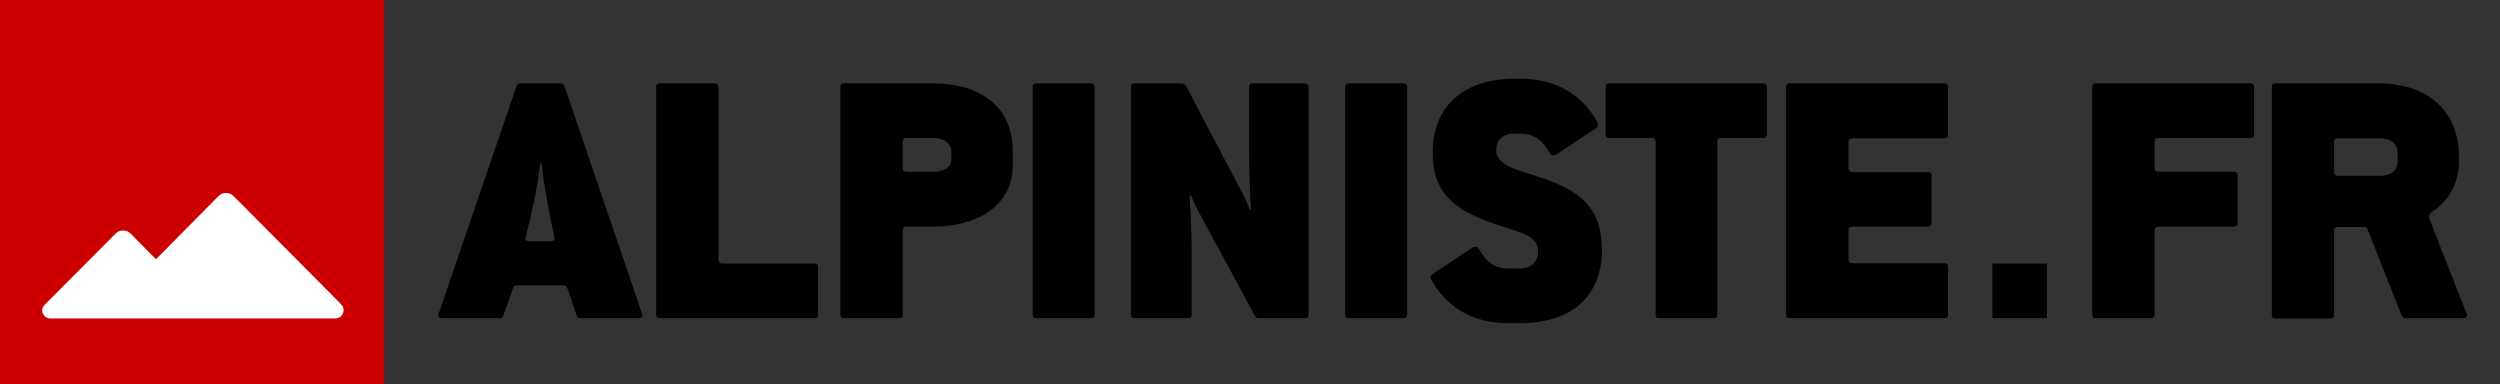
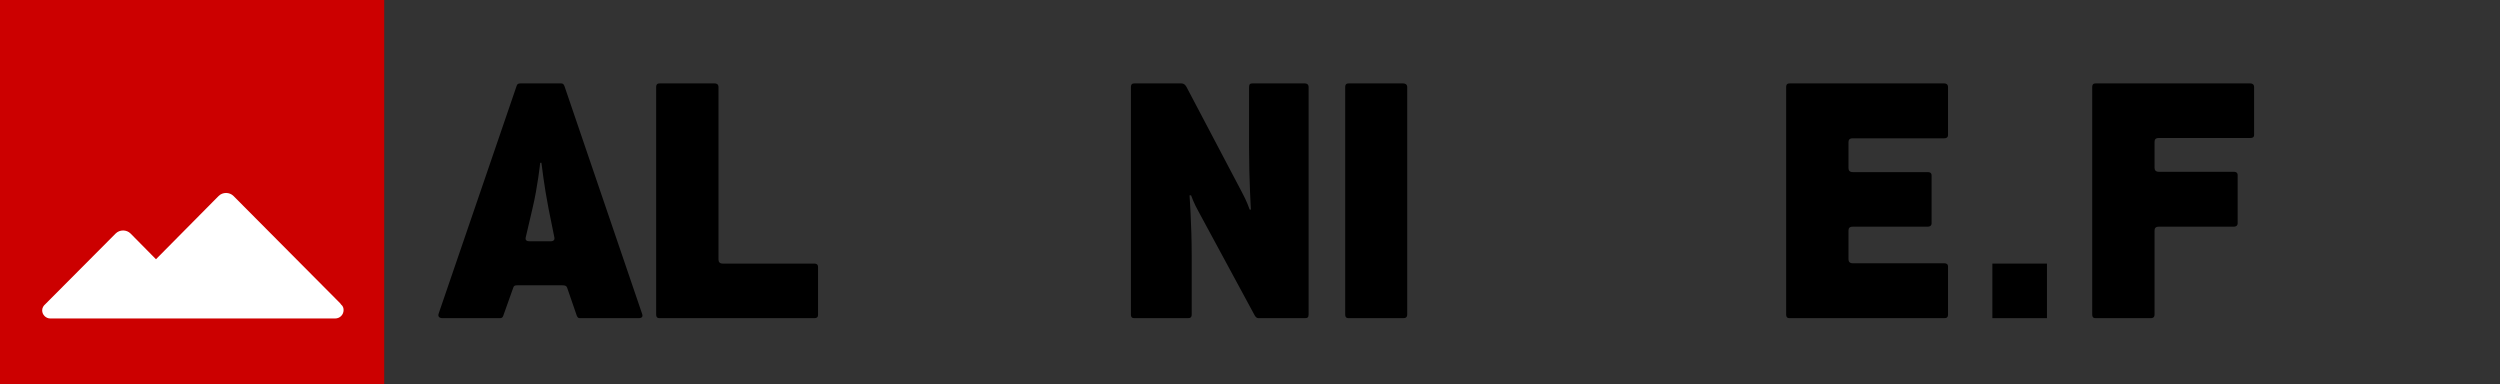
<svg xmlns="http://www.w3.org/2000/svg" version="1.1" baseProfile="tiny" id="Ebene_1" x="0px" y="0px" width="806.2px" height="123.9px" viewBox="0 0 806.2 123.9" xml:space="preserve">
  <rect x="0" y="0" width="806.2" height="123.9" fill="#333333" stroke="none" />
  <polygon fill="#CC0000" points="0,0 123.9,0 123.9,123.9 0,123.9 0,0 " />
  <path fill="#FFFFFF" d="M110.8,100c0,1.5-1.2,2.7-2.7,2.7h-45H37.8H16.2c-1.4,0-2.6-1.2-2.6-2.6c0-0.8,0.4-1.5,1-2l22.7-22.8  c1.3-1.3,3.5-1.3,4.8,0l8.2,8.3l20.2-20.4c1.3-1.3,3.5-1.3,4.8,0l34.4,34.6c0.1,0.1,0.2,0.3,0.3,0.4  C110.6,98.7,110.8,99.3,110.8,100L110.8,100z" />
  <g>
    <path d="M205.9,102.6h-18.8c-0.7,0-0.8-0.2-1.1-0.8l-3.1-9c-0.2-0.6-0.6-0.8-1.6-0.8h-14.4c-1,0-1.2,0.2-1.4,0.8l-3.2,9   c-0.2,0.6-0.5,0.8-1.1,0.8h-18.5c-1.1,0-1.6-0.6-1.2-1.6l25.1-73.3c0.2-0.6,0.5-0.8,1.2-0.8h13.1c0.5,0,0.8,0.1,1.1,0.8L207,101   C207.4,102,207.2,102.6,205.9,102.6z M176.9,67.3c-1.4-7.1-2.3-14.8-2.3-14.8h-0.4c0,0-0.8,7.7-2.5,14.8l-2.2,9.4   c-0.1,0.6,0.2,1.1,1.2,1.1h7c0.8,0,1.2-0.5,1.1-1.1L176.9,67.3z" />
    <path d="M262.6,102.6h-49.9c-0.6,0-1.1-0.2-1.1-1.2V28.1c0-1,0.5-1.2,1.1-1.2h17.8c0.5,0,1.2,0.2,1.2,1.2v55.6   c0,0.8,0.4,1.3,1.4,1.3h29.5c0.6,0,1.2,0.2,1.2,1.1v15.4C263.8,102.4,263.3,102.6,262.6,102.6z" />
-     <path d="M300.8,73.1h-8.3c-1.1,0-1.4,0.5-1.4,1.3v27c0,1-0.6,1.2-1.2,1.2h-17.8c-0.6,0-1.1-0.2-1.1-1.2V28.1c0-1,0.5-1.2,1.1-1.2   h28.7c15.6,0,25.8,7.7,25.8,21.8v4.8C326.6,65.6,316.1,73.1,300.8,73.1z M306.8,48.8c0-2.4-2.2-4.3-6-4.3h-8.3   c-1.1,0-1.4,0.5-1.4,1.3v8.3c0,0.8,0.4,1.3,1.4,1.3h8.3c3.7,0,6-1.6,6-4.2V48.8z" />
-     <path d="M351.7,102.6h-17.6c-0.6,0-1.1-0.2-1.1-1.2V28.1c0-1,0.5-1.2,1.1-1.2h17.6c0.5,0,1.3,0.2,1.3,1.2v73.3   C353,102.4,352.4,102.6,351.7,102.6z" />
    <path d="M420.8,102.6h-15c-0.6,0-1-0.5-1.3-1.1l-17.9-33.1c-1.6-2.8-2.5-5.4-2.5-5.4h-0.5c0,0,0.7,9.5,0.7,19.3v19.1   c0,1-0.5,1.2-1.2,1.2h-17.3c-0.6,0-1.1-0.2-1.1-1.2V28.1c0-1,0.5-1.2,1.1-1.2h15.2c0.7,0,1.2,0.4,1.6,1.1l17.8,33.8   c1.7,3.1,2.6,5.8,2.6,5.8h0.4c0,0-0.6-9.4-0.6-20V28.1c0-1,0.4-1.2,1.1-1.2h16.9c0.5,0,1.2,0.2,1.2,1.2v73.3   C422,102.4,421.6,102.6,420.8,102.6z" />
    <path d="M452.5,102.6h-17.6c-0.6,0-1.1-0.2-1.1-1.2V28.1c0-1,0.5-1.2,1.1-1.2h17.6c0.5,0,1.3,0.2,1.3,1.2v73.3   C453.8,102.4,453.2,102.6,452.5,102.6z" />
-     <path d="M490.2,104.2h-3.7c-8.3,0-15-2.6-19.8-7.3c-1.9-1.8-3.5-3.8-4.8-6.1c-0.5-0.7-1-1.8,0.2-2.5l12.5-8.3   c0.8-0.6,1.9-0.6,2.4,0.4c2.2,4.1,5.2,6.2,9.2,6.2h3.7c3.7,0,6.1-2,6.1-5.5c0-5.4-6-6.1-14-8.9c-12.8-4.4-20-9.7-20-23   c0-14.9,10-23.8,26.4-23.8h1.8c7.8,0,14.2,2.3,18.8,6.4c2.3,1.9,4.2,4.3,5.8,7c0.5,0.7,1,1.9-0.2,2.6l-12.5,8.3   c-0.8,0.6-1.9,0.6-2.4-0.4c-2.2-4.1-5.2-6.2-9.2-6.2h-2c-3.6,0-6,1.7-6,5.5c0,4.7,7.3,6.4,13.3,8.3c14,4.4,20.8,10.3,20.8,23.8   C516.5,95.3,507.1,104.2,490.2,104.2z" />
-     <path d="M568.6,44.5h-13.4c-1.2,0-1.4,0.5-1.4,1.3v55.6c0,1-0.6,1.2-1.2,1.2h-17.6c-0.6,0-1.1-0.2-1.1-1.2V45.8   c0-0.8-0.2-1.3-1.6-1.3h-13.3c-0.6,0-1.2-0.2-1.2-1.1V28.1c0-1,0.6-1.2,1.2-1.2h49.7c0.4,0,1.1,0.2,1.1,1.2v15.4   C569.6,44.3,569.2,44.5,568.6,44.5z" />
    <path d="M627,102.6h-49.9c-0.6,0-1.1-0.2-1.1-1.2V28.1c0-1,0.5-1.2,1.1-1.2H627c0.5,0,1.2,0.2,1.2,1.2v15.4c0,0.8-0.5,1.1-1.2,1.1   h-29.5c-1.1,0-1.4,0.5-1.4,1.3v8.3c0,0.8,0.4,1.3,1.4,1.3h24.2c0.6,0,1.2,0.2,1.2,1.1V72c0,0.8-0.6,1.1-1.2,1.1h-24.2   c-1.1,0-1.4,0.5-1.4,1.3v9.2c0,0.8,0.4,1.3,1.4,1.3H627c0.6,0,1.2,0.2,1.2,1.1v15.4C628.2,102.4,627.7,102.6,627,102.6z" />
    <path d="M725.7,44.5h-29.5c-1.1,0-1.4,0.5-1.4,1.3v8.3c0,0.8,0.4,1.3,1.4,1.3h24.2c0.6,0,1.2,0.2,1.2,1.1V72c0,0.8-0.6,1.1-1.2,1.1   h-24.2c-1.1,0-1.4,0.5-1.4,1.3v27c0,1-0.6,1.2-1.2,1.2h-17.8c-0.6,0-1.1-0.2-1.1-1.2V28.1c0-1,0.5-1.2,1.1-1.2h49.9   c0.5,0,1.2,0.2,1.2,1.2v15.4C726.9,44.3,726.4,44.5,725.7,44.5z" />
-     <path d="M794.3,102.6h-18.7c-0.5,0-0.8-0.4-1.1-0.8l-11-27.8c-0.2-0.6-0.6-0.8-1.1-0.8h-8.3c-1.1,0-1.4,0.5-1.4,1.3v27   c0,1-0.6,1.2-1.2,1.2h-17.8c-0.6,0-1.1-0.2-1.1-1.2V28.1c0-1,0.5-1.2,1.1-1.2h33.5c15.7,0,25.8,9,25.8,23.8v1.1   c0,7.4-3.5,13.2-8.8,16.6c-1.1,0.7-1,1.6-0.6,2.6l11.8,30.1C795.8,101.9,795.5,102.6,794.3,102.6z M773.2,49.6c0-3.2-2-5-6-5h-13.1   c-1.1,0-1.4,0.5-1.4,1.3v9.5c0,0.8,0.4,1.3,1.4,1.3h13.1c3.7,0,6-1.6,6-4.8V49.6z" />
  </g>
  <rect x="642.5" y="85" width="17.6" height="17.6" />
</svg>